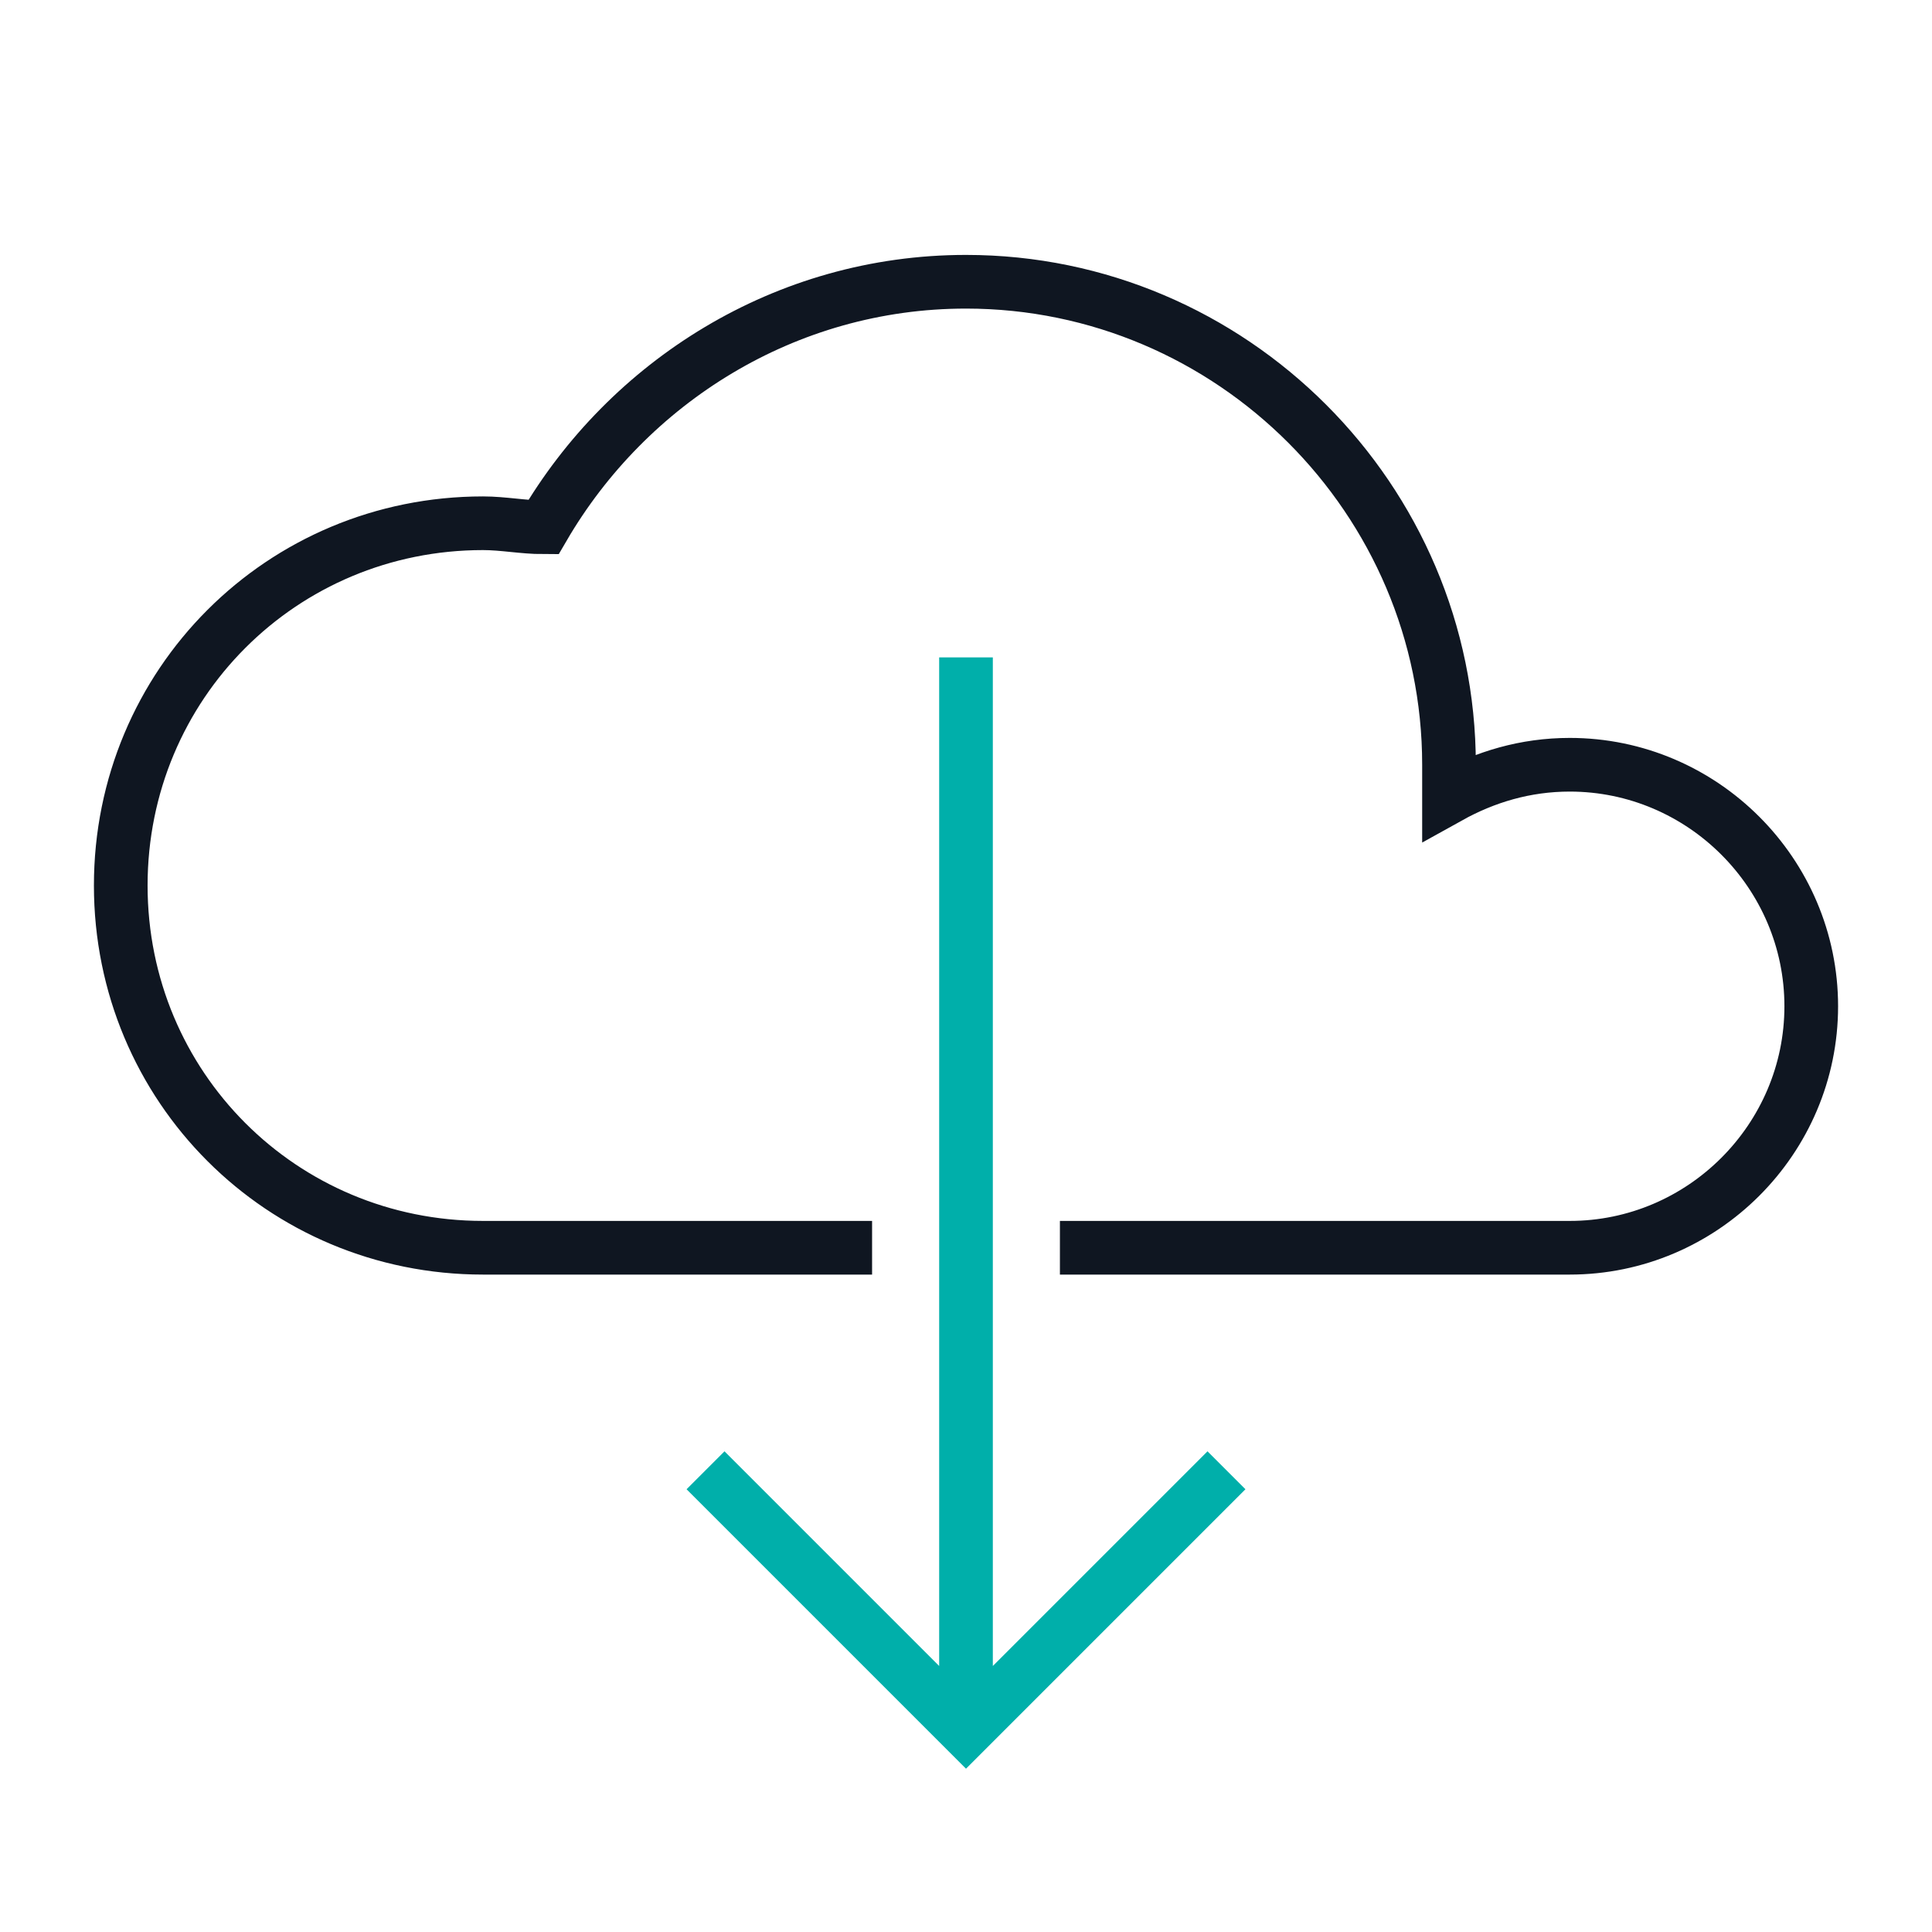
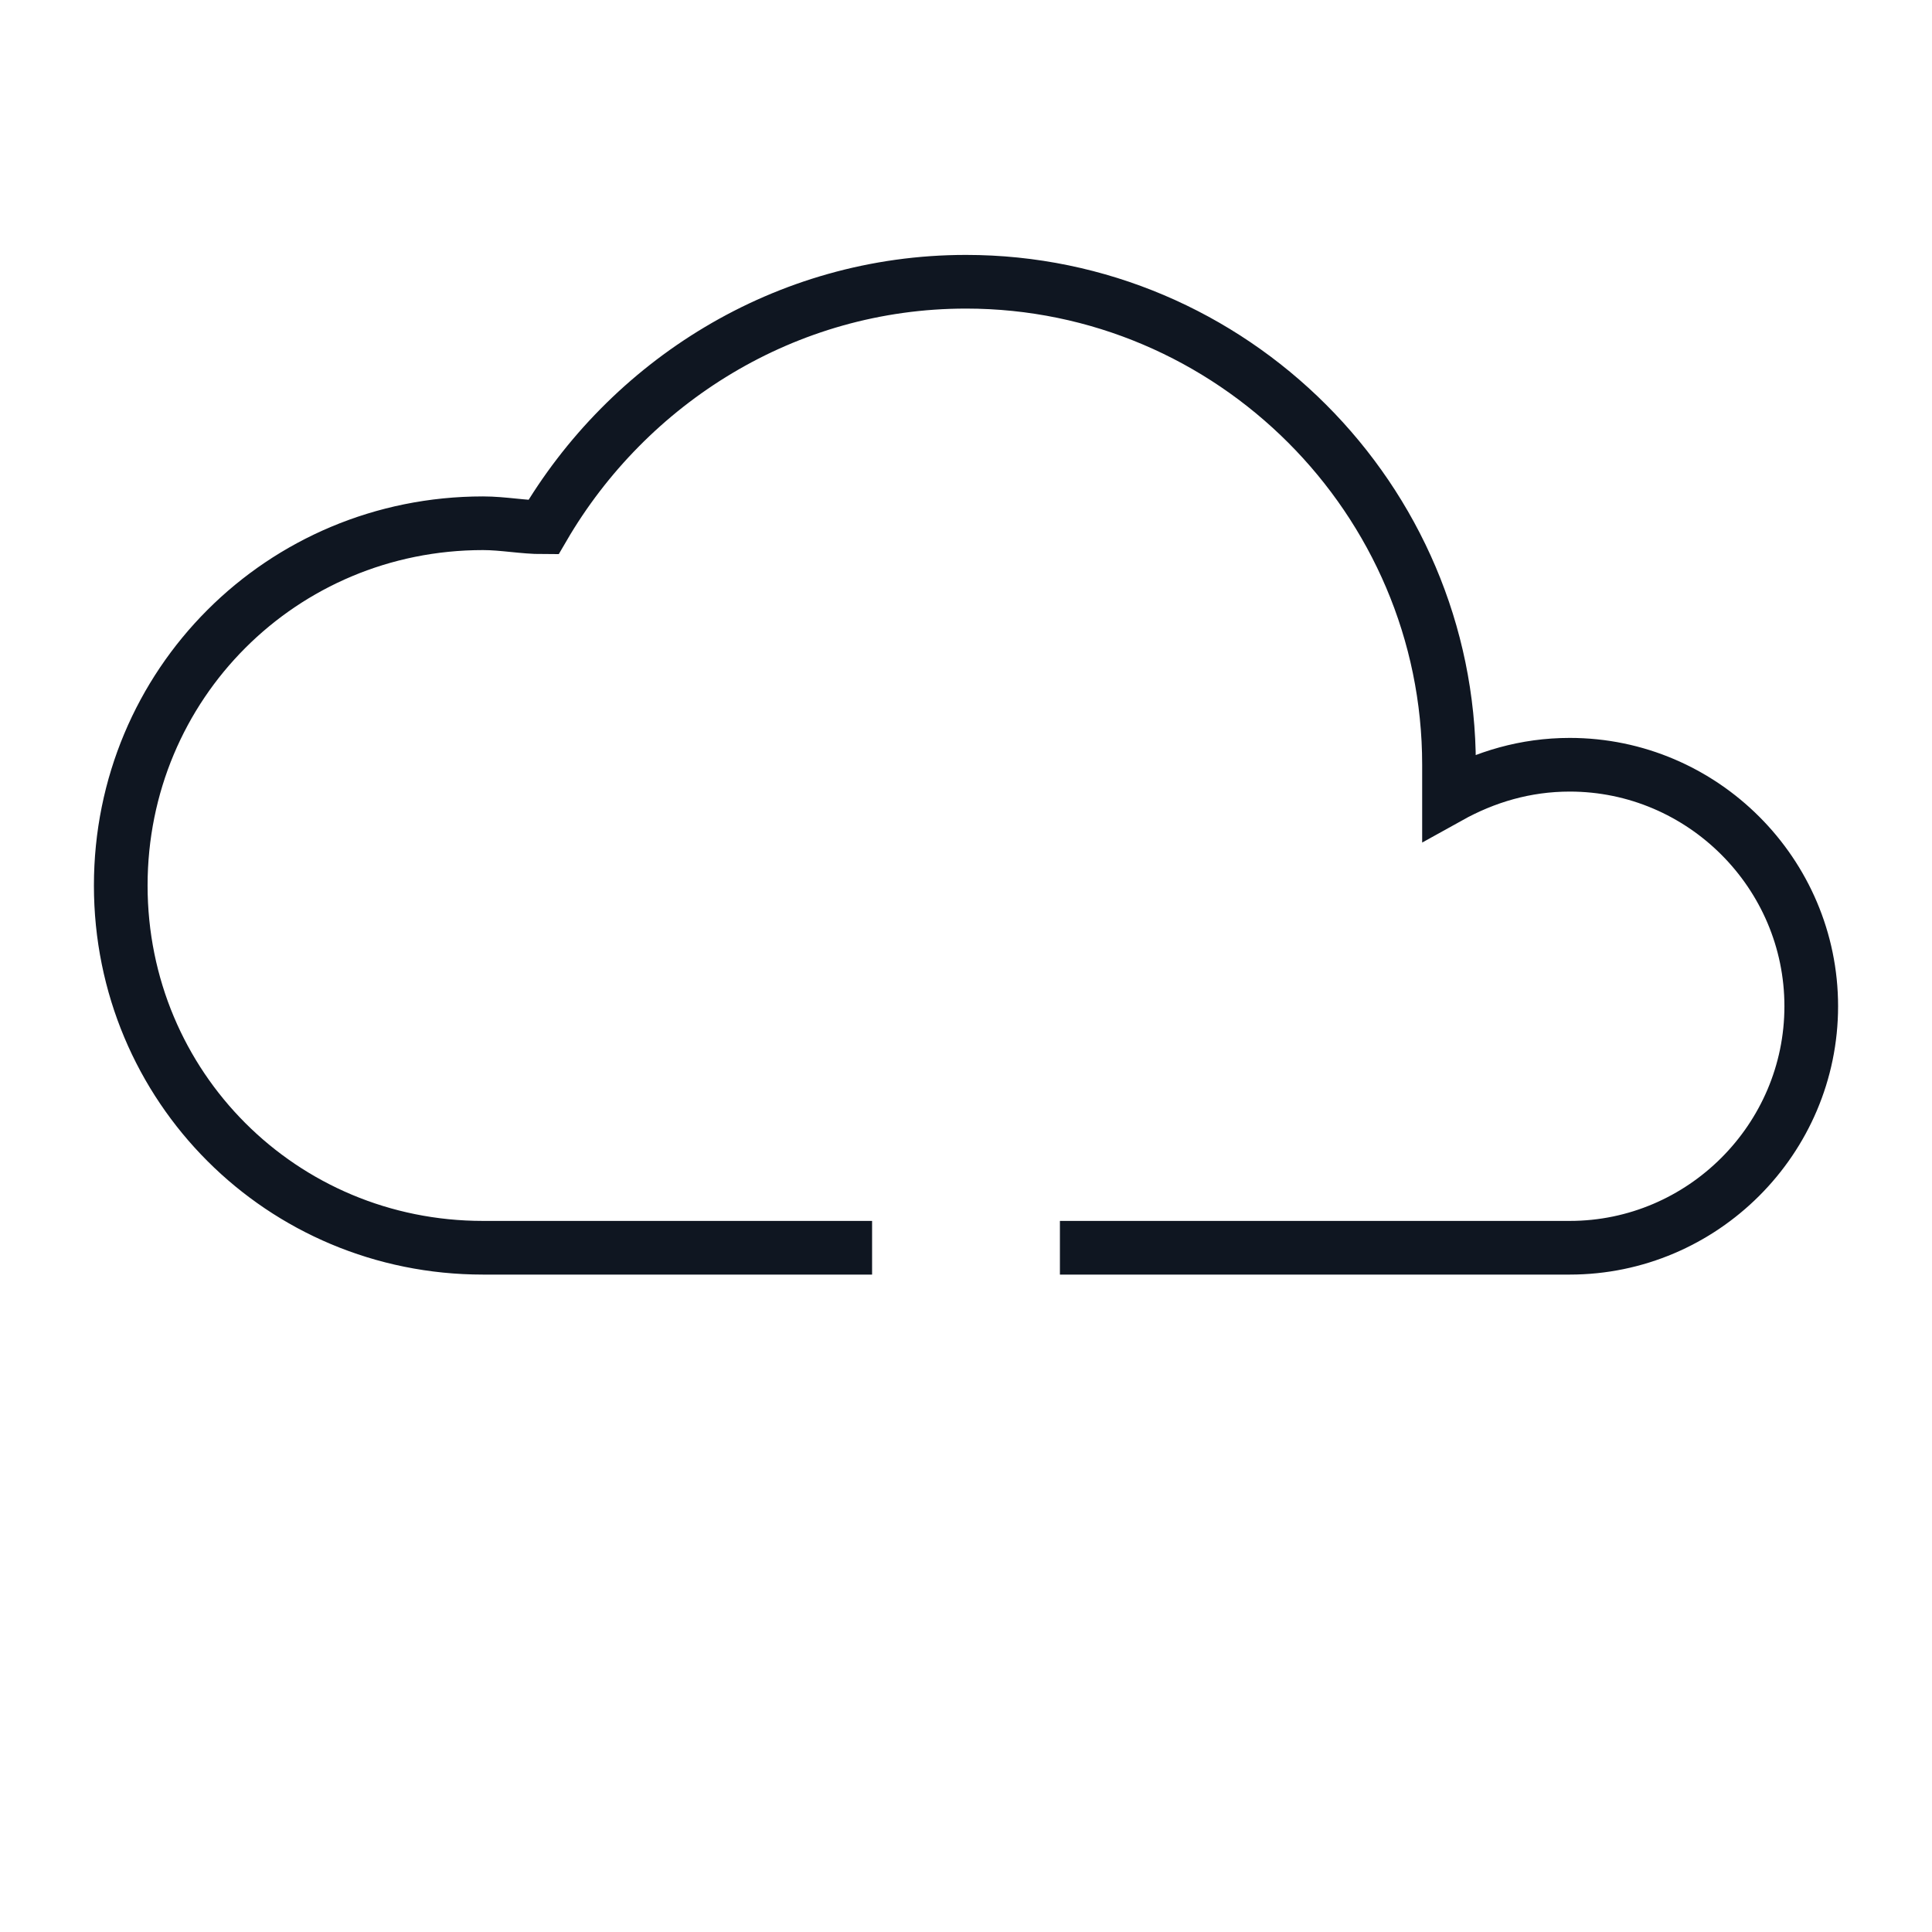
<svg xmlns="http://www.w3.org/2000/svg" version="1.1" id="Ebene_1" x="0" y="0" viewBox="0 0 72 72" xml:space="preserve" enable-background="new 0 0 48 48" height="72" width="72" data-color="color-2">
  <title>Download Cloud 72px</title>
  <g class="nc-icon-wrapper" stroke-width="2" fill="#00afaa" stroke="#00afaa">
-     <path class="st0" d="M36 25.5v37.5m9-7.5l-9 9-9-9" fill="none" stroke-linecap="square" stroke-miterlimit="10" data-color="color-2" />
    <path class="st1" d="M31.5 46.5h-13.5c-7.5 0-13.5-6-13.5-13.5s6-13.5 13.5-13.5c0.75 0 1.5 0.15 2.25 0.15 3.15-5.4 9-9.15 15.75-9.15 9.9 0 18 8.1 18 18v1.2c1.35-0.75 2.85-1.2 4.5-1.2 4.95 0 9 4.05 9 9s-4.05 9-9 9h-18" fill="none" stroke="#0f1621" stroke-linecap="square" stroke-miterlimit="10" />
  </g>
</svg>